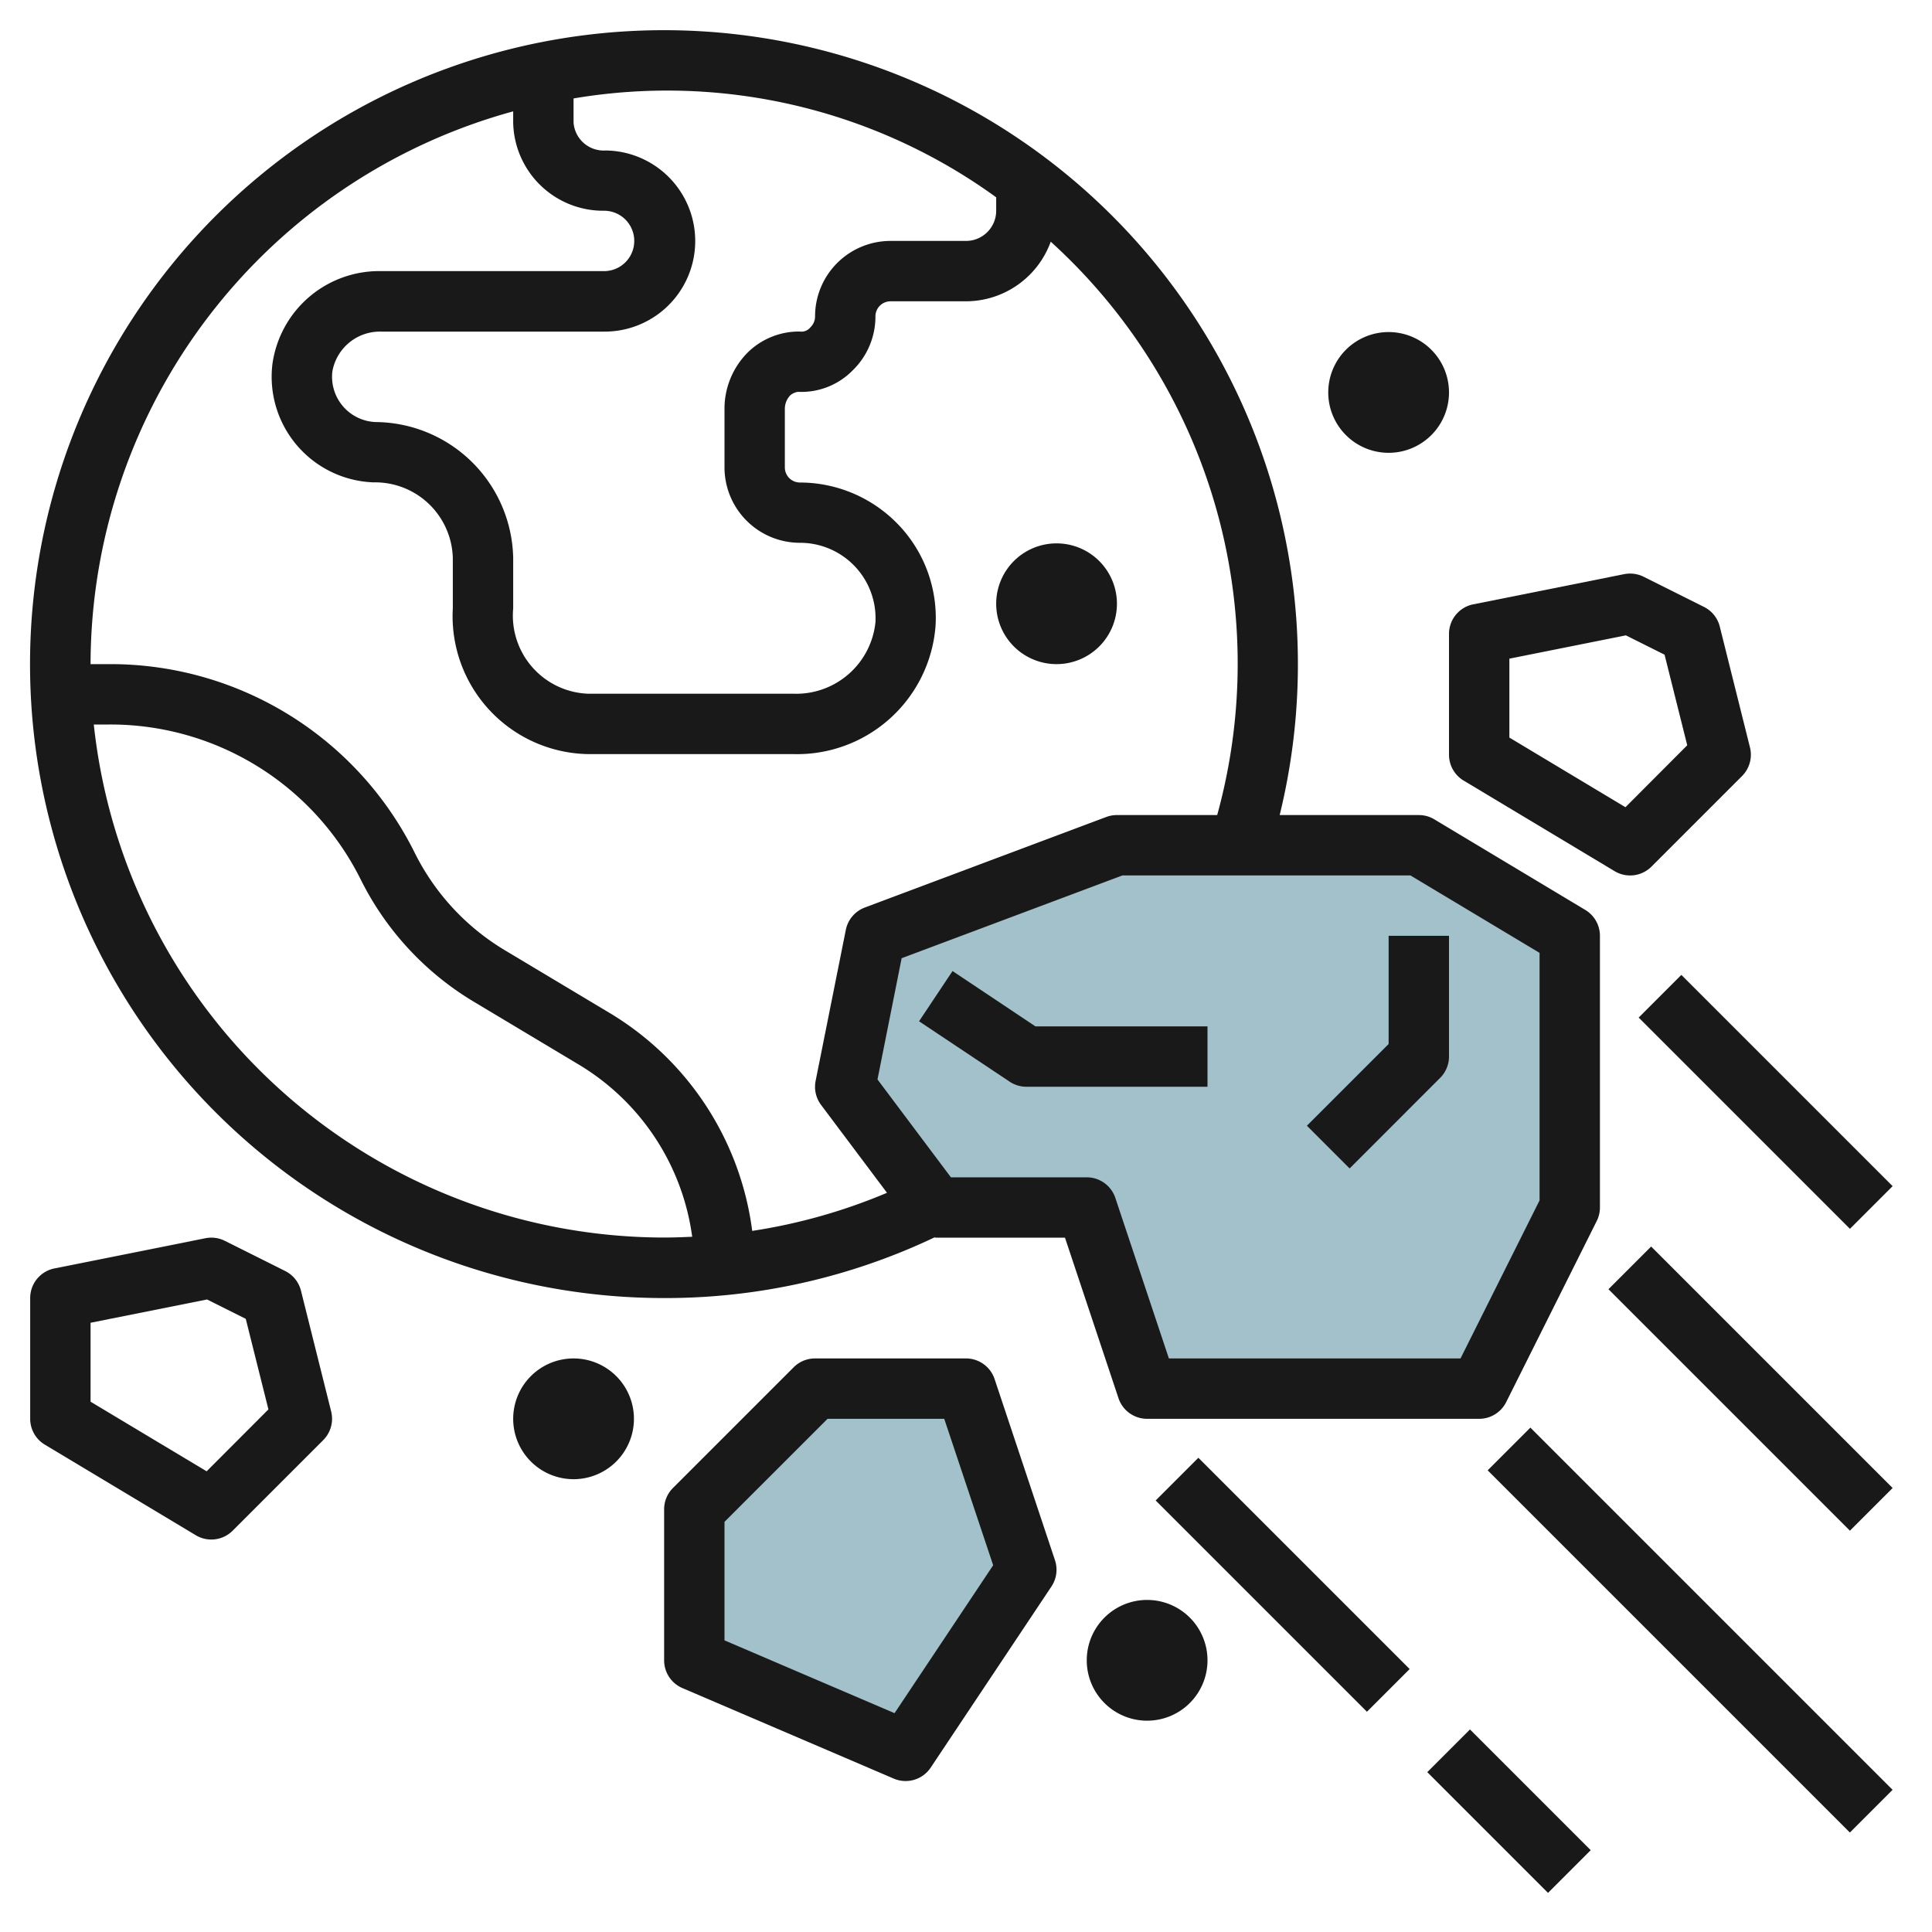
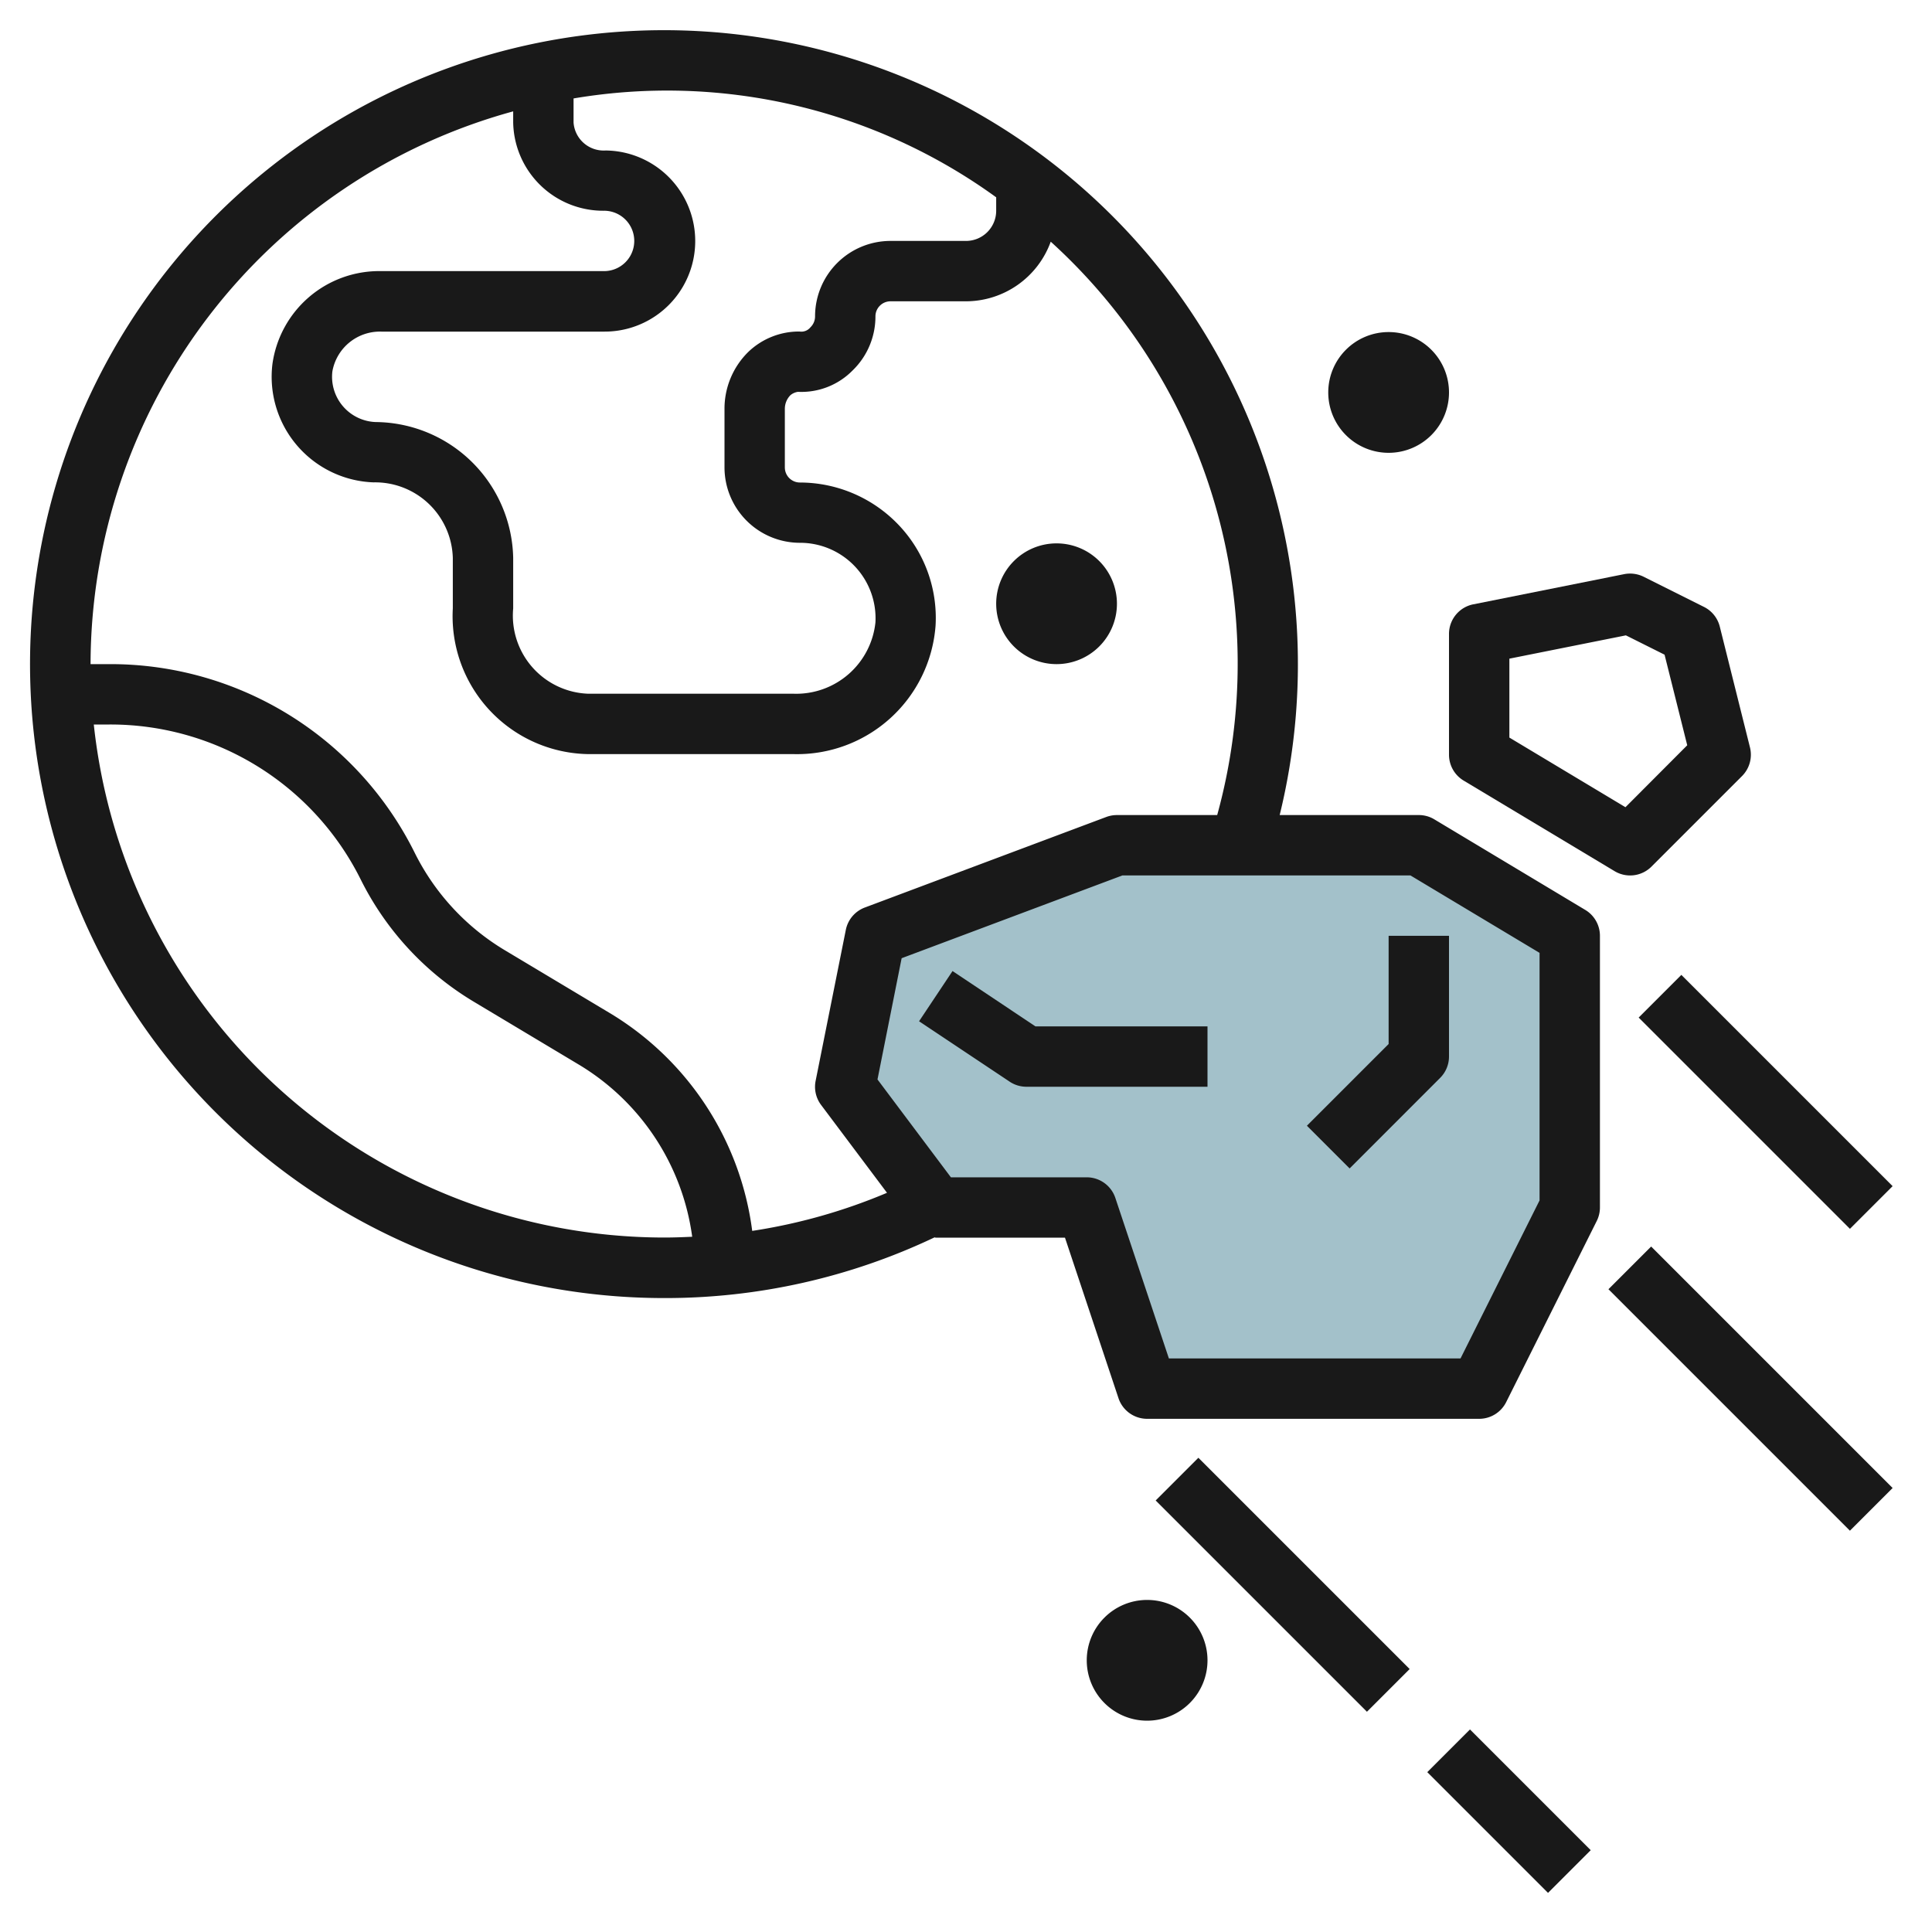
<svg xmlns="http://www.w3.org/2000/svg" id="Layer_3" height="512" viewBox="0 0 64 64" width="512" data-name="Layer 3">
  <path d="m29 31 8-3h10l5 3v9l-3 6h-11l-2-6h-5l-3-4z" fill="#a3c1ca" />
-   <path d="m34 52-2-6h-5l-4 4v5l7 3z" fill="#a3c1ca" />
  <g fill="#191919">
    <path d="m22 43a20.771 20.771 0 0 0 8.957-2.01c.015 0 .028.01.043.01h4.279l1.772 5.316a1 1 0 0 0 .949.684h11a1 1 0 0 0 .894-.553l3-6a1 1 0 0 0 .106-.447v-9a1 1 0 0 0 -.486-.858l-5-3a.99.99 0 0 0 -.514-.142h-4.609a21 21 0 1 0 -20.391 16zm-18.893-19h.519a9.262 9.262 0 0 1 8.329 5.146 9.816 9.816 0 0 0 3.735 4.034l3.507 2.1a7.882 7.882 0 0 1 3.733 5.689c-.309.014-.618.026-.93.026a19.025 19.025 0 0 1 -18.893-16.995zm47.893 7.565v8.2l-2.618 5.235h-9.661l-1.773-5.315a1 1 0 0 0 -.948-.685h-4.5l-2.432-3.242.8-4.016 7.313-2.742h9.542zm-18-25.029v.445a1 1 0 0 1 -1 1h-2.5a2.5 2.5 0 0 0 -2.5 2.5.5.5 0 0 1 -.152.36.386.386 0 0 1 -.362.141 2.427 2.427 0 0 0 -1.7.678 2.636 2.636 0 0 0 -.786 1.879v1.942a2.5 2.5 0 0 0 2.5 2.5 2.5 2.5 0 0 1 2.5 2.636 2.639 2.639 0 0 1 -2.7 2.364h-6.8a2.589 2.589 0 0 1 -2.5-2.825v-1.675a4.594 4.594 0 0 0 -4.554-4.5 1.5 1.5 0 0 1 -1.435-1.681 1.6 1.6 0 0 1 1.623-1.315h7.366a3 3 0 0 0 .06-6 1 1 0 0 1 -1.06-.924v-.8a18.572 18.572 0 0 1 14 3.275zm-16-2.847v.372a2.982 2.982 0 0 0 3.021 2.92 1 1 0 0 1 -.021 2h-7.366a3.572 3.572 0 0 0 -3.61 3.083 3.5 3.5 0 0 0 3.352 3.915 2.574 2.574 0 0 1 2.624 2.502v1.675a4.568 4.568 0 0 0 4.5 4.825h6.8a4.6 4.6 0 0 0 4.692-4.259 4.464 4.464 0 0 0 -1.229-3.338 4.522 4.522 0 0 0 -3.264-1.4.5.5 0 0 1 -.5-.5v-1.945a.644.644 0 0 1 .185-.448.5.5 0 0 1 .249-.111 2.378 2.378 0 0 0 1.81-.708 2.482 2.482 0 0 0 .757-1.791.5.5 0 0 1 .5-.5h2.5a2.994 2.994 0 0 0 2.807-1.975 18.87 18.87 0 0 1 5.514 18.994h-3.321a1.009 1.009 0 0 0 -.352.063l-8 3a1 1 0 0 0 -.629.74l-1 5a1 1 0 0 0 .181.8l2.183 2.91a18.67 18.67 0 0 1 -4.465 1.262 9.894 9.894 0 0 0 -4.691-7.2l-3.508-2.1a7.823 7.823 0 0 1 -2.975-3.213 11.252 11.252 0 0 0 -10.118-6.262h-.626a19.017 19.017 0 0 1 14-18.311z" />
-     <path d="m29.605 58.918a1 1 0 0 0 1.226-.364l4-6a1 1 0 0 0 .116-.871l-2-6a1 1 0 0 0 -.947-.683h-5a1 1 0 0 0 -.708.292l-4 4a1 1 0 0 0 -.292.708v5a1 1 0 0 0 .606.92zm-5.605-8.505 3.414-3.413h3.865l1.621 4.851-3.267 4.9-5.633-2.412z" />
    <path d="m57.499 31.549h2v9.899h-2z" transform="matrix(.707 -.707 .707 .707 -8.674 52.055)" />
    <path d="m56.999 40.342h2.001v11.314h-2.001z" transform="matrix(.707 -.707 .707 .707 -15.538 54.484)" />
-     <path d="m54.999 45.513h2.001v16.971h-2.001z" transform="matrix(.707 -.707 .707 .707 -21.781 55.413)" />
    <path d="m41.499 47.549h2.001v9.899h-2.001z" transform="matrix(.707 -.707 .707 .707 -24.674 45.428)" />
    <path d="m47.707 35.706a1 1 0 0 0 .293-.706v-4h-2v3.584l-2.707 2.707 1.415 1.415z" />
    <path d="m31.554 32.167-1.109 1.664 3 2a1 1 0 0 0 .555.169h6v-2h-5.7z" />
    <path d="m48.999 57.17h2.001v5.657h-2.001z" transform="matrix(.707 -.707 .707 .707 -27.781 52.928)" />
    <path d="m56.97 20.757a1 1 0 0 0 -.523-.652l-2-1a1.017 1.017 0 0 0 -.643-.086l-5 1a1 1 0 0 0 -.804.981v4a1 1 0 0 0 .485.858l5 3a1 1 0 0 0 1.222-.15l3-3a1 1 0 0 0 .263-.95zm-3.125 5.983-3.845-2.307v-2.614l3.859-.772 1.282.641.751 3z" />
-     <path d="m1.485 47.856 5 3a1 1 0 0 0 1.222-.15l3-3a1 1 0 0 0 .263-.95l-1-4a1 1 0 0 0 -.523-.652l-2-1a1 1 0 0 0 -.643-.086l-5 1a1 1 0 0 0 -.804.982v4a1 1 0 0 0 .485.856zm1.515-4.038 3.859-.771 1.282.641.751 3-2.047 2.051-3.845-2.306z" />
    <path d="m35 22a2 2 0 1 0 -2-2 2 2 0 0 0 2 2z" />
    <path d="m46 11a2 2 0 1 0 2 2 2 2 0 0 0 -2-2z" />
    <path d="m36 55a2 2 0 1 0 2-2 2 2 0 0 0 -2 2z" />
-     <path d="m21 47a2 2 0 1 0 -2 2 2 2 0 0 0 2-2z" />
  </g>
</svg>